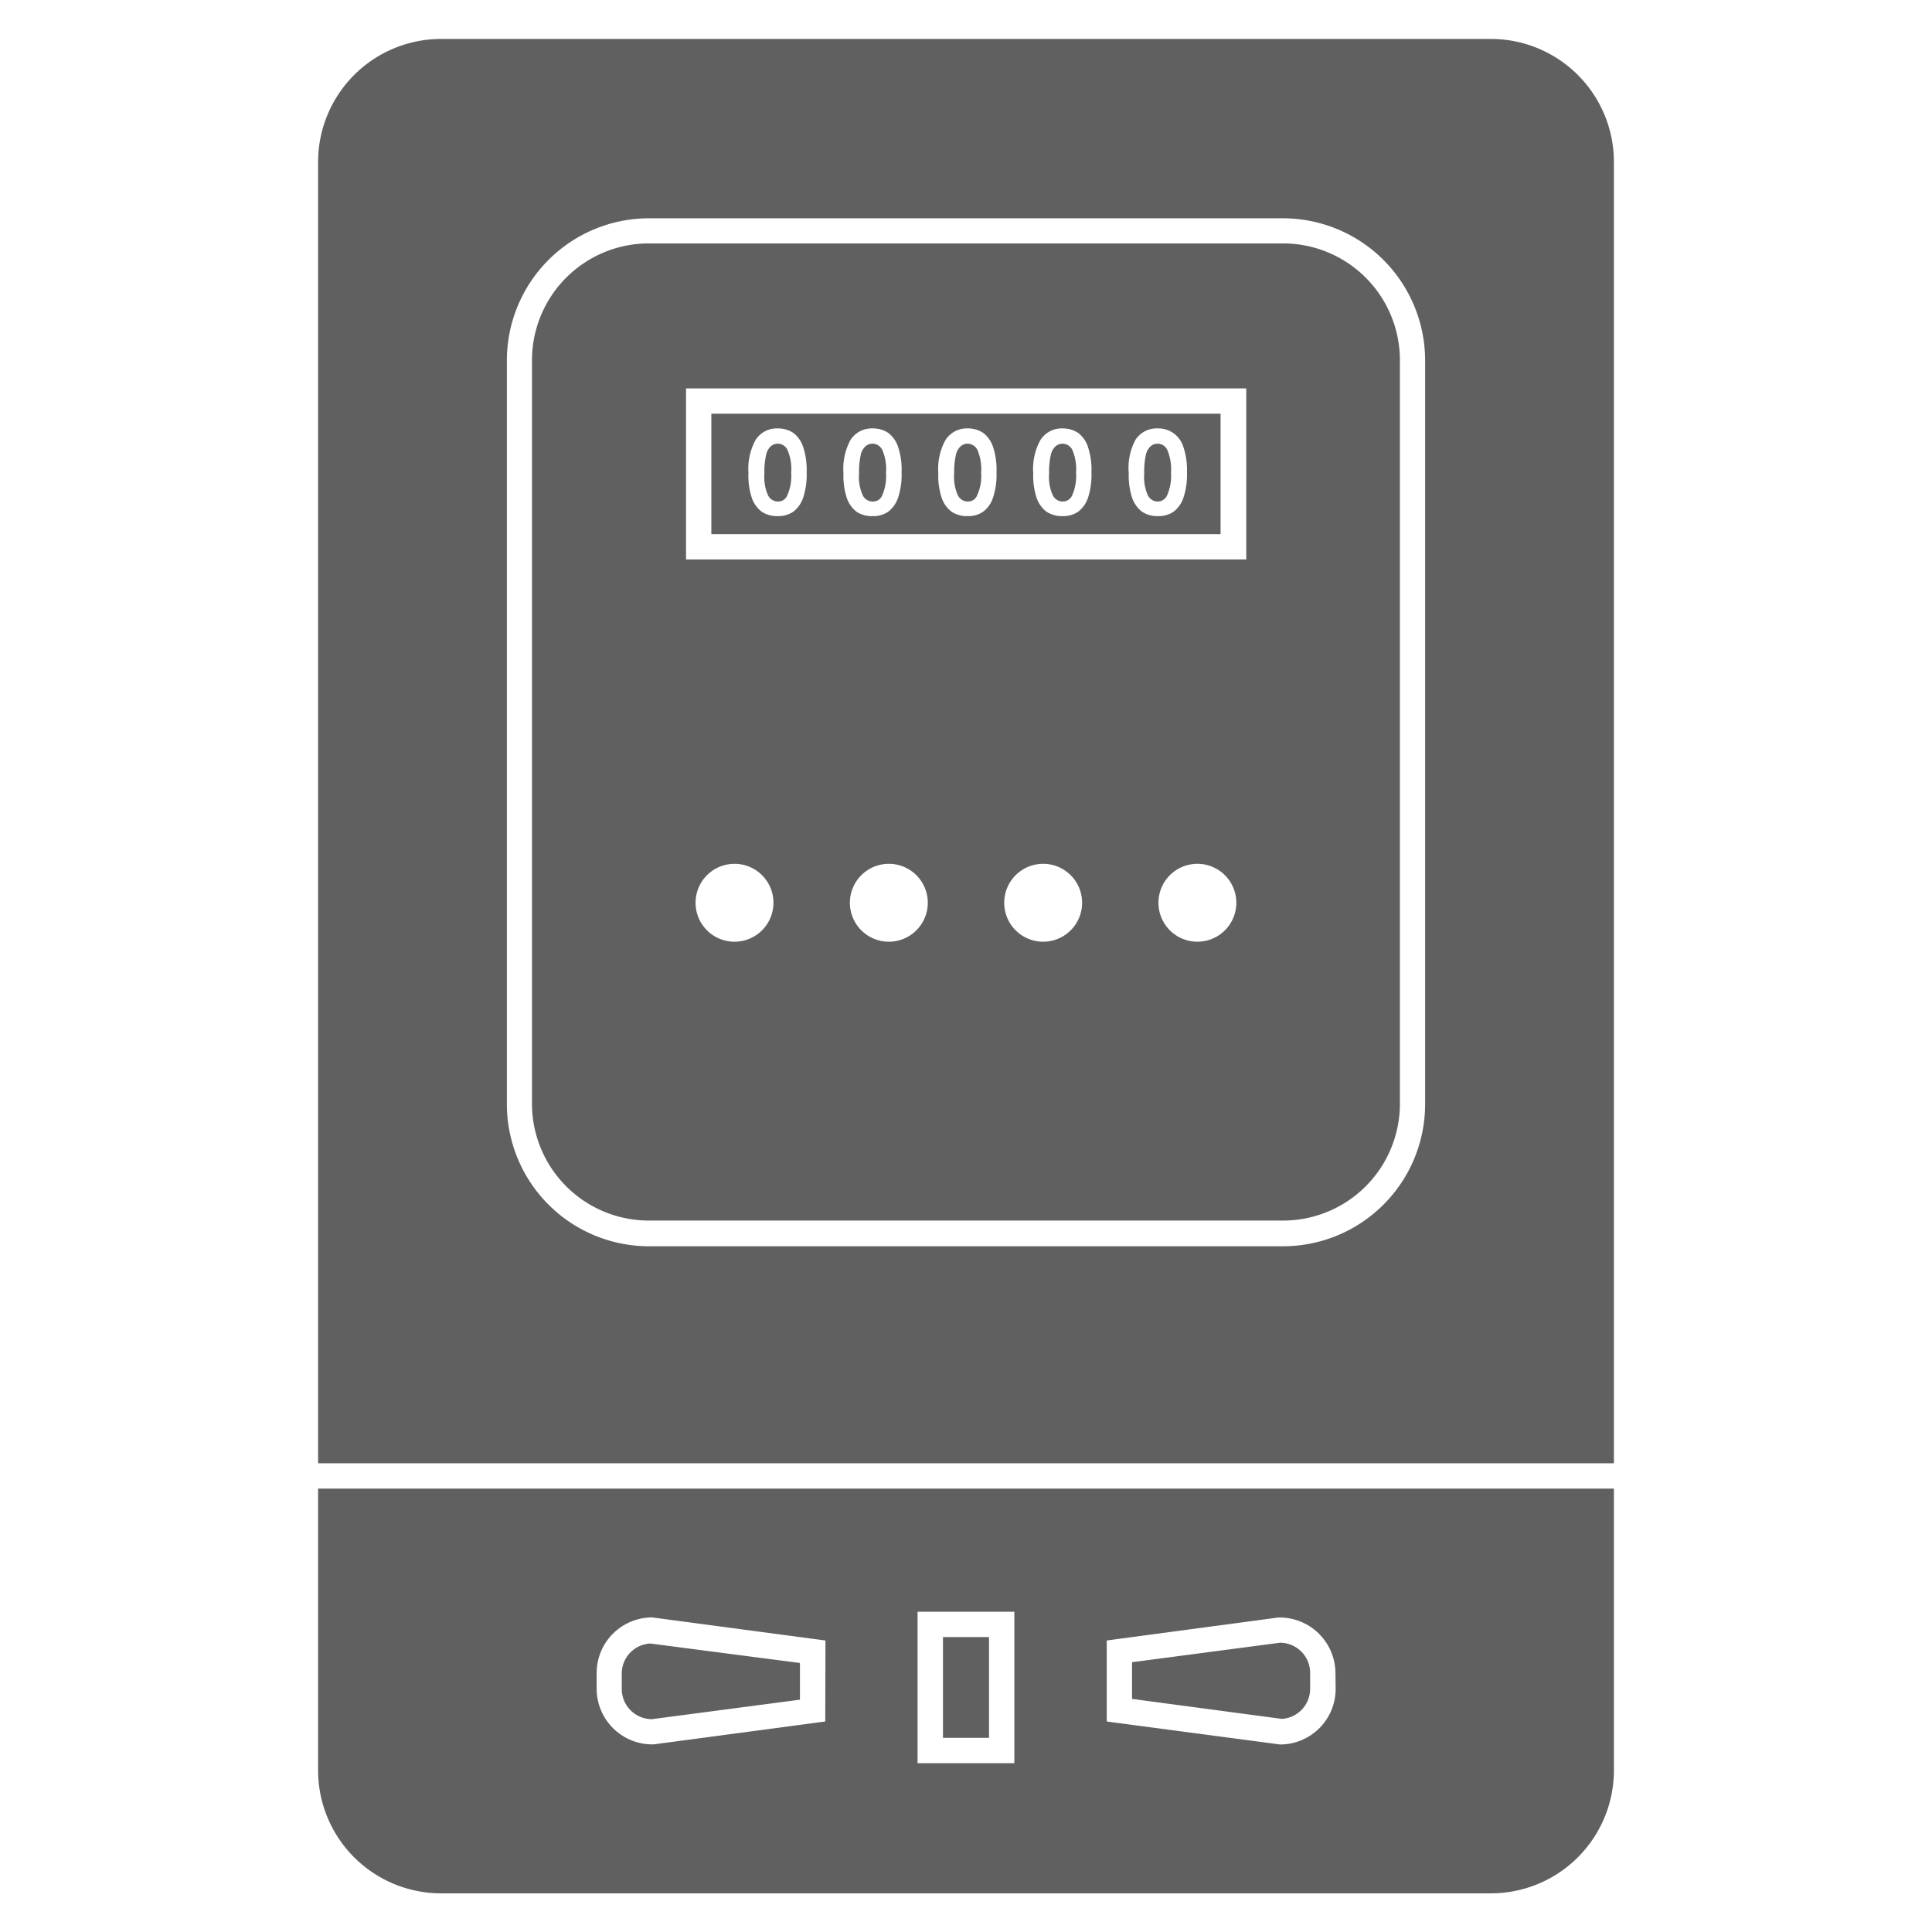
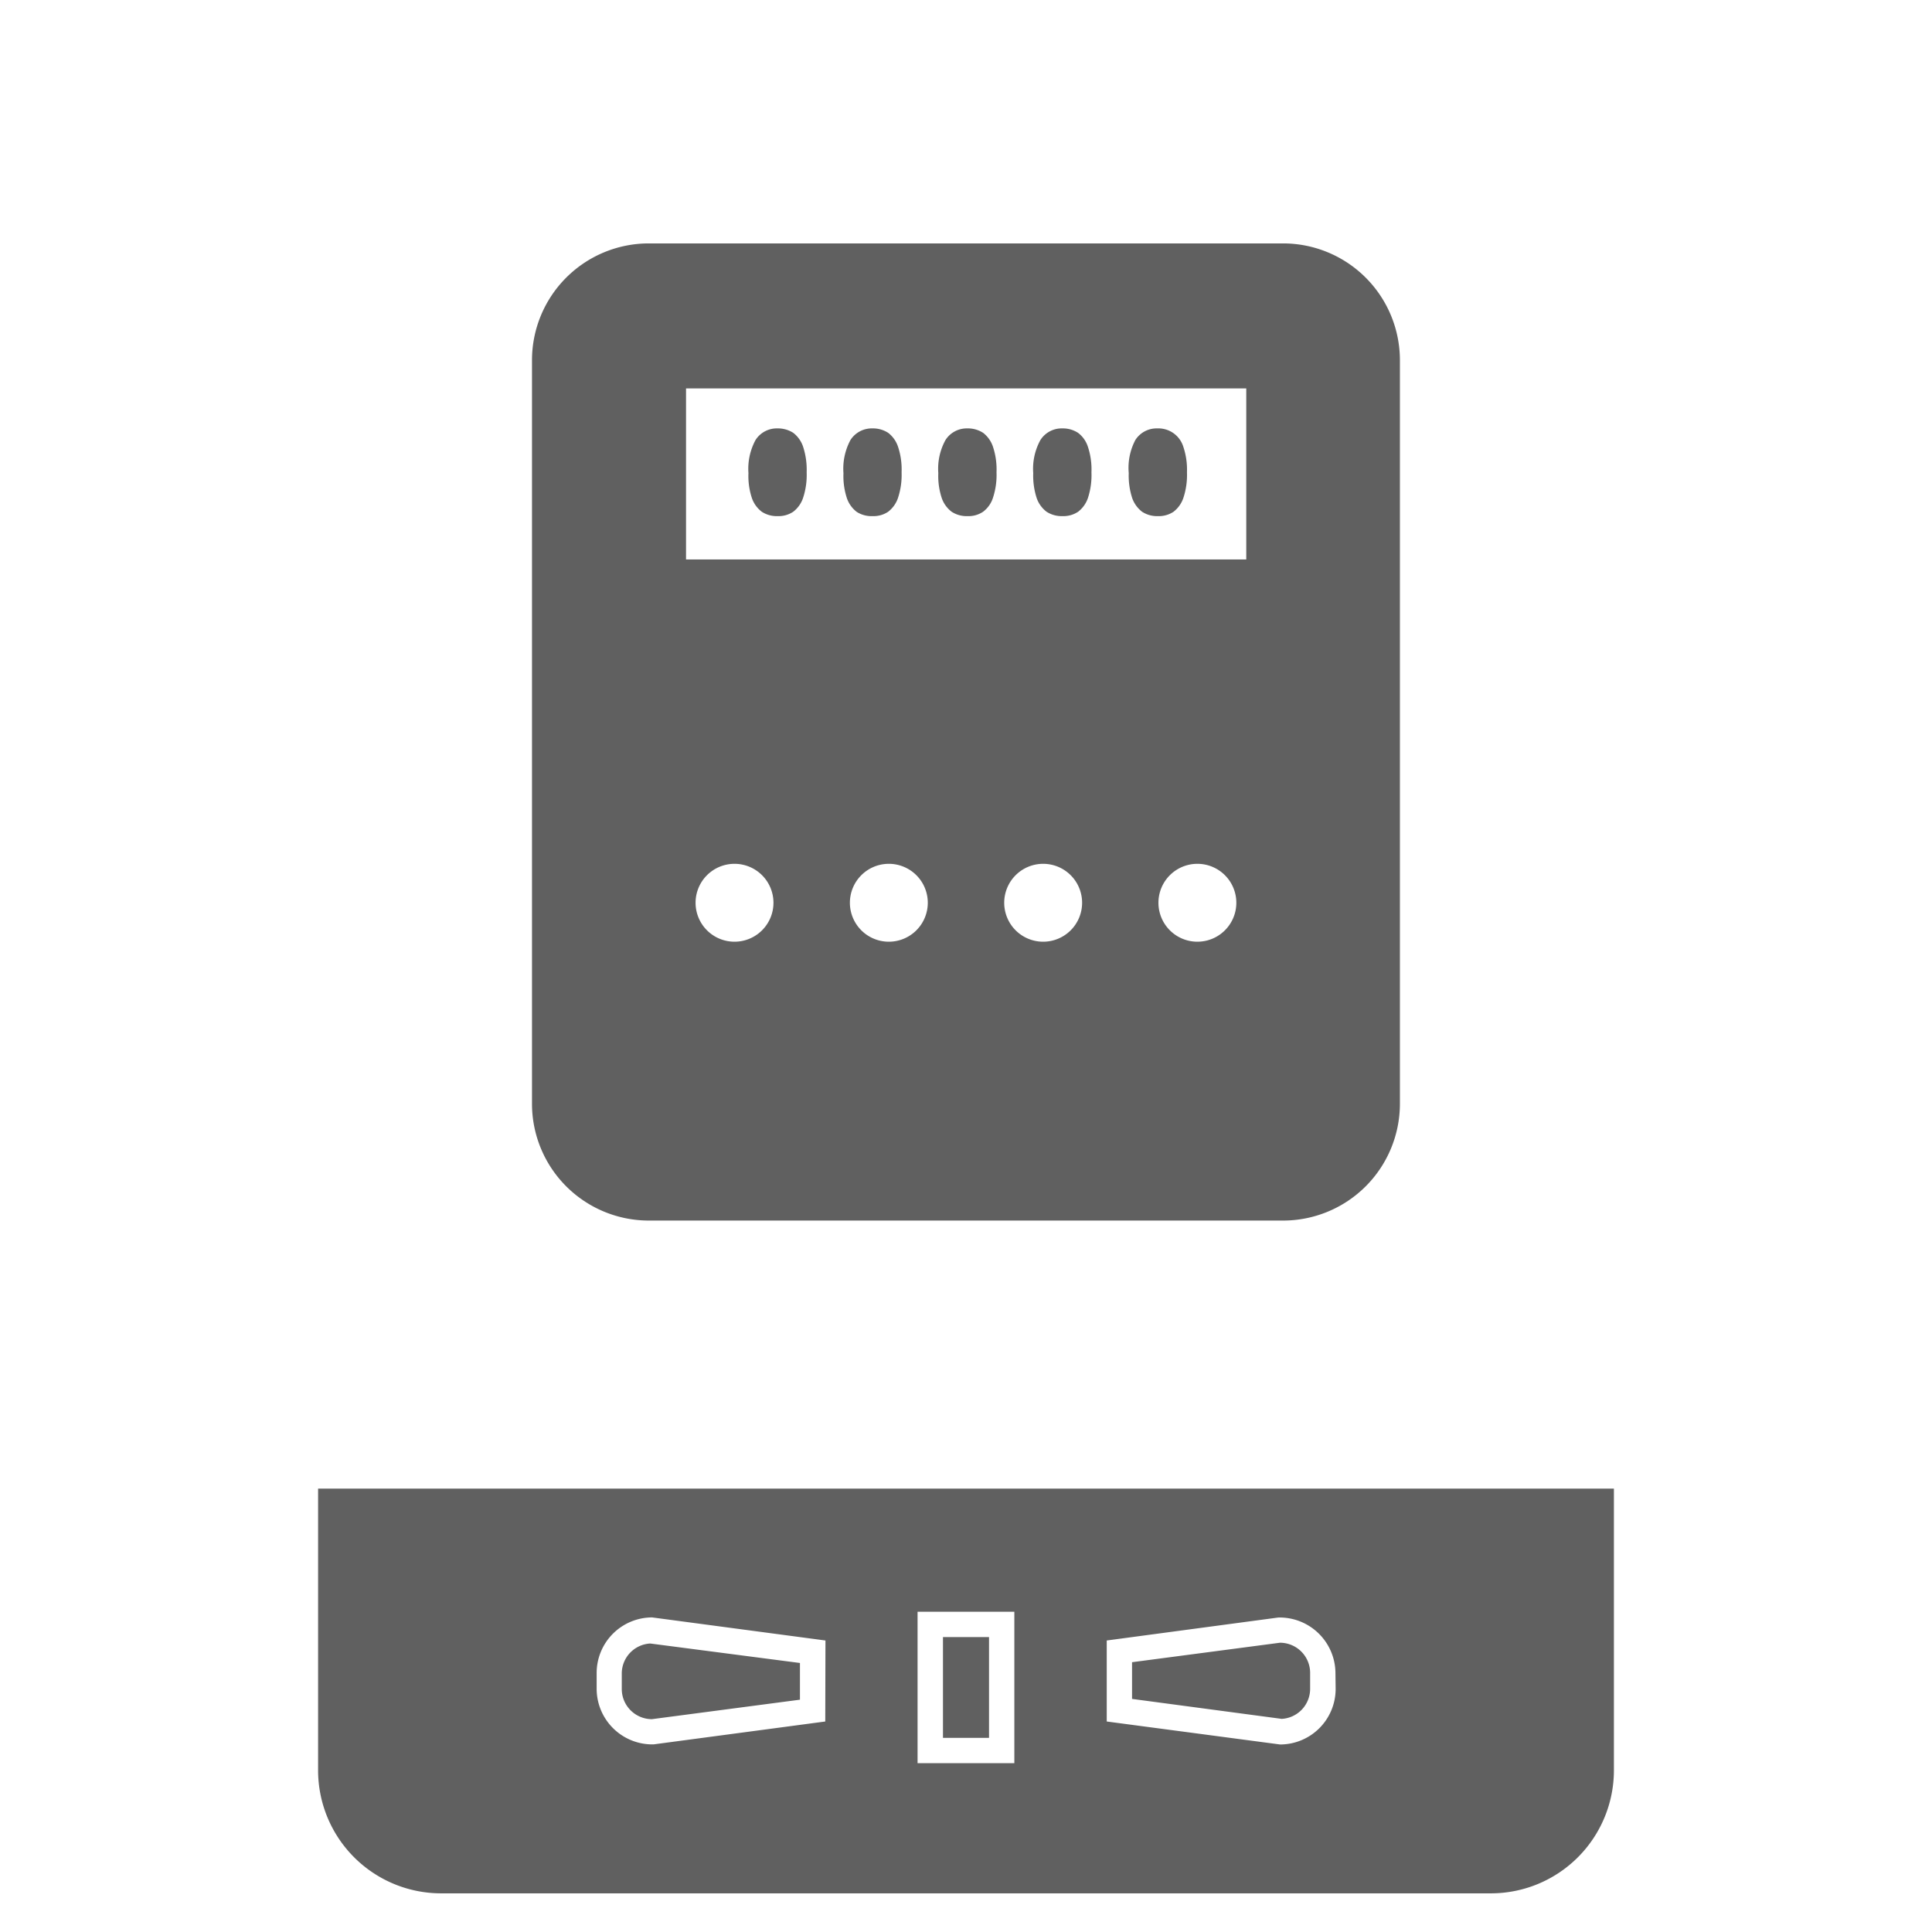
<svg xmlns="http://www.w3.org/2000/svg" id="圖層_1" data-name="圖層 1" viewBox="0 0 198.43 198.43">
  <defs>
    <style>.cls-1{fill:#606060;}</style>
  </defs>
-   <path class="cls-1" d="M73.06,54.86h52.3V42.49H73.06Zm43.55-9.67A2.59,2.59,0,0,1,118.87,44a2.68,2.68,0,0,1,2.66,1.87,7.38,7.38,0,0,1,.38,2.64,7.5,7.5,0,0,1-.38,2.66,3,3,0,0,1-1,1.39,2.72,2.72,0,0,1-1.6.45,2.82,2.82,0,0,1-1.63-.45,3.06,3.06,0,0,1-1-1.36,7.42,7.42,0,0,1-.37-2.61A6.12,6.12,0,0,1,116.61,45.19Zm-9.75,0A2.59,2.59,0,0,1,109.12,44a2.85,2.85,0,0,1,1.61.46,2.92,2.92,0,0,1,1,1.41,7.41,7.41,0,0,1,.37,2.64,7.53,7.53,0,0,1-.37,2.66,3,3,0,0,1-1,1.39,2.73,2.73,0,0,1-1.61.45,2.86,2.86,0,0,1-1.63-.45,3,3,0,0,1-1-1.36,7.42,7.42,0,0,1-.37-2.61A6.12,6.12,0,0,1,106.86,45.19Zm-9.75,0A2.59,2.59,0,0,1,99.36,44a2.86,2.86,0,0,1,1.62.46,3,3,0,0,1,1,1.41,7.41,7.41,0,0,1,.37,2.64,7.5,7.5,0,0,1-.38,2.66,2.9,2.9,0,0,1-1,1.39,2.68,2.68,0,0,1-1.6.45,2.82,2.82,0,0,1-1.63-.45,3,3,0,0,1-1-1.36,7.19,7.19,0,0,1-.37-2.61A6.12,6.12,0,0,1,97.11,45.19Zm-9.76,0A2.6,2.6,0,0,1,89.61,44a2.86,2.86,0,0,1,1.62.46,3,3,0,0,1,1,1.41,7.41,7.41,0,0,1,.37,2.64,7.5,7.5,0,0,1-.38,2.66,3,3,0,0,1-1,1.39,2.7,2.7,0,0,1-1.6.45A2.82,2.82,0,0,1,88,52.58a3,3,0,0,1-1-1.36,7.19,7.19,0,0,1-.37-2.61A6.22,6.22,0,0,1,87.35,45.19Zm-9.75,0A2.59,2.59,0,0,1,79.86,44a2.9,2.9,0,0,1,1.62.46,3,3,0,0,1,1,1.41,7.64,7.64,0,0,1,.37,2.64,7.5,7.5,0,0,1-.38,2.66,3,3,0,0,1-1,1.39,2.72,2.72,0,0,1-1.6.45,2.82,2.82,0,0,1-1.63-.45,3,3,0,0,1-1-1.36,7.19,7.19,0,0,1-.37-2.61A6.22,6.22,0,0,1,77.6,45.19Z" />
+   <path class="cls-1" d="M73.06,54.86h52.3H73.06Zm43.55-9.67A2.59,2.59,0,0,1,118.87,44a2.68,2.68,0,0,1,2.66,1.87,7.38,7.38,0,0,1,.38,2.64,7.5,7.5,0,0,1-.38,2.66,3,3,0,0,1-1,1.39,2.72,2.72,0,0,1-1.6.45,2.82,2.82,0,0,1-1.63-.45,3.06,3.06,0,0,1-1-1.36,7.42,7.42,0,0,1-.37-2.61A6.12,6.12,0,0,1,116.61,45.19Zm-9.75,0A2.59,2.59,0,0,1,109.12,44a2.85,2.85,0,0,1,1.61.46,2.92,2.92,0,0,1,1,1.41,7.41,7.41,0,0,1,.37,2.64,7.53,7.53,0,0,1-.37,2.66,3,3,0,0,1-1,1.39,2.73,2.73,0,0,1-1.61.45,2.86,2.86,0,0,1-1.63-.45,3,3,0,0,1-1-1.36,7.42,7.42,0,0,1-.37-2.61A6.12,6.12,0,0,1,106.86,45.19Zm-9.75,0A2.59,2.59,0,0,1,99.36,44a2.86,2.86,0,0,1,1.62.46,3,3,0,0,1,1,1.41,7.41,7.41,0,0,1,.37,2.64,7.5,7.5,0,0,1-.38,2.66,2.9,2.9,0,0,1-1,1.39,2.68,2.68,0,0,1-1.6.45,2.82,2.82,0,0,1-1.63-.45,3,3,0,0,1-1-1.36,7.19,7.19,0,0,1-.37-2.61A6.12,6.12,0,0,1,97.11,45.19Zm-9.76,0A2.6,2.6,0,0,1,89.61,44a2.86,2.86,0,0,1,1.62.46,3,3,0,0,1,1,1.41,7.41,7.41,0,0,1,.37,2.64,7.5,7.5,0,0,1-.38,2.66,3,3,0,0,1-1,1.39,2.7,2.7,0,0,1-1.6.45A2.82,2.82,0,0,1,88,52.58a3,3,0,0,1-1-1.36,7.19,7.19,0,0,1-.37-2.61A6.22,6.22,0,0,1,87.35,45.19Zm-9.75,0A2.59,2.59,0,0,1,79.86,44a2.9,2.9,0,0,1,1.62.46,3,3,0,0,1,1,1.41,7.64,7.64,0,0,1,.37,2.64,7.5,7.5,0,0,1-.38,2.66,3,3,0,0,1-1,1.39,2.72,2.72,0,0,1-1.6.45,2.82,2.82,0,0,1-1.63-.45,3,3,0,0,1-1-1.36,7.19,7.19,0,0,1-.37-2.61A6.22,6.22,0,0,1,77.6,45.19Z" />
  <path class="cls-1" d="M66.64,125.36h65.14a12,12,0,0,0,12-12V37a12,12,0,0,0-12-12H66.64a12,12,0,0,0-12,12v76.37A12,12,0,0,0,66.64,125.36Zm8.8-28.64a4,4,0,1,1,4-4A4,4,0,0,1,75.44,96.72Zm15.85,0a4,4,0,1,1,4-4A4,4,0,0,1,91.29,96.72Zm15.85,0a4,4,0,1,1,4-4A4,4,0,0,1,107.14,96.72Zm15.84,0a4,4,0,1,1,4-4A4,4,0,0,1,123,96.72ZM70.46,39.89H128V57.46H70.46Z" />
  <path class="cls-1" d="M89.65,51.51a1,1,0,0,0,.94-.59A4.9,4.9,0,0,0,91,48.55a4.94,4.94,0,0,0-.38-2.34,1.13,1.13,0,0,0-1-.64,1.08,1.08,0,0,0-.73.27,1.63,1.63,0,0,0-.49.91,8.09,8.09,0,0,0-.17,1.89,4.55,4.55,0,0,0,.39,2.25A1.13,1.13,0,0,0,89.65,51.51Z" />
-   <path class="cls-1" d="M79.9,51.51a1,1,0,0,0,.94-.59,4.9,4.9,0,0,0,.42-2.37,4.94,4.94,0,0,0-.38-2.34,1.1,1.1,0,0,0-1.72-.37,1.69,1.69,0,0,0-.48.91,7.58,7.58,0,0,0-.17,1.89,4.57,4.57,0,0,0,.38,2.25A1.14,1.14,0,0,0,79.9,51.51Z" />
  <path class="cls-1" d="M99.4,51.51a1,1,0,0,0,.94-.59,4.76,4.76,0,0,0,.43-2.37,5.07,5.07,0,0,0-.38-2.34,1.16,1.16,0,0,0-1-.64,1.1,1.1,0,0,0-.73.27,1.7,1.7,0,0,0-.49.91A8.09,8.09,0,0,0,98,48.64a4.55,4.55,0,0,0,.39,2.25A1.14,1.14,0,0,0,99.4,51.51Z" />
  <path class="cls-1" d="M118.91,51.51a1.06,1.06,0,0,0,.94-.59,4.9,4.9,0,0,0,.42-2.37,5.07,5.07,0,0,0-.38-2.34,1.1,1.1,0,0,0-1.72-.37,1.7,1.7,0,0,0-.49.91,8.2,8.2,0,0,0-.16,1.89,4.57,4.57,0,0,0,.38,2.25A1.14,1.14,0,0,0,118.91,51.51Z" />
-   <path class="cls-1" d="M109.15,51.51a1.06,1.06,0,0,0,.95-.59,4.9,4.9,0,0,0,.42-2.37,5.07,5.07,0,0,0-.38-2.34,1.14,1.14,0,0,0-1-.64,1.1,1.1,0,0,0-.73.27,1.7,1.7,0,0,0-.49.91,8.09,8.09,0,0,0-.17,1.89,4.55,4.55,0,0,0,.39,2.25A1.14,1.14,0,0,0,109.15,51.51Z" />
-   <path class="cls-1" d="M165.76,150.29V16.61A12.64,12.64,0,0,0,153.12,4H45.31A12.64,12.64,0,0,0,32.67,16.61V150.29ZM52.06,37A14.6,14.6,0,0,1,66.64,22.42h65.14A14.61,14.61,0,0,1,146.37,37v76.37A14.6,14.6,0,0,1,131.78,128H66.64a14.6,14.6,0,0,1-14.58-14.58Z" />
  <rect class="cls-1" x="96.85" y="168.14" width="4.73" height="10.35" />
  <path class="cls-1" d="M131.46,168.72l-15.19,2v3.77l15.37,2.05a3.09,3.09,0,0,0,2.92-3.11v-1.65A3.1,3.1,0,0,0,131.46,168.72Z" />
  <path class="cls-1" d="M32.67,152.89v28.92a12.64,12.64,0,0,0,12.64,12.65H153.12a12.64,12.64,0,0,0,12.64-12.65V152.89Zm52.09,23.92-17.63,2.35h0a5.72,5.72,0,0,1-5.85-5.69v-1.65a5.71,5.71,0,0,1,5.7-5.7l17.8,2.37Zm19.42,4.28H94.24V165.54h9.94Zm33-7.62a5.71,5.71,0,0,1-5.71,5.7l-17.8-2.36v-8.32l17.63-2.36h0a5.74,5.74,0,0,1,5.86,5.69Z" />
  <path class="cls-1" d="M63.86,171.82v1.65a3.1,3.1,0,0,0,3.1,3.1l15.2-2v-3.77l-15.37-2A3.09,3.09,0,0,0,63.86,171.82Z" />
</svg>